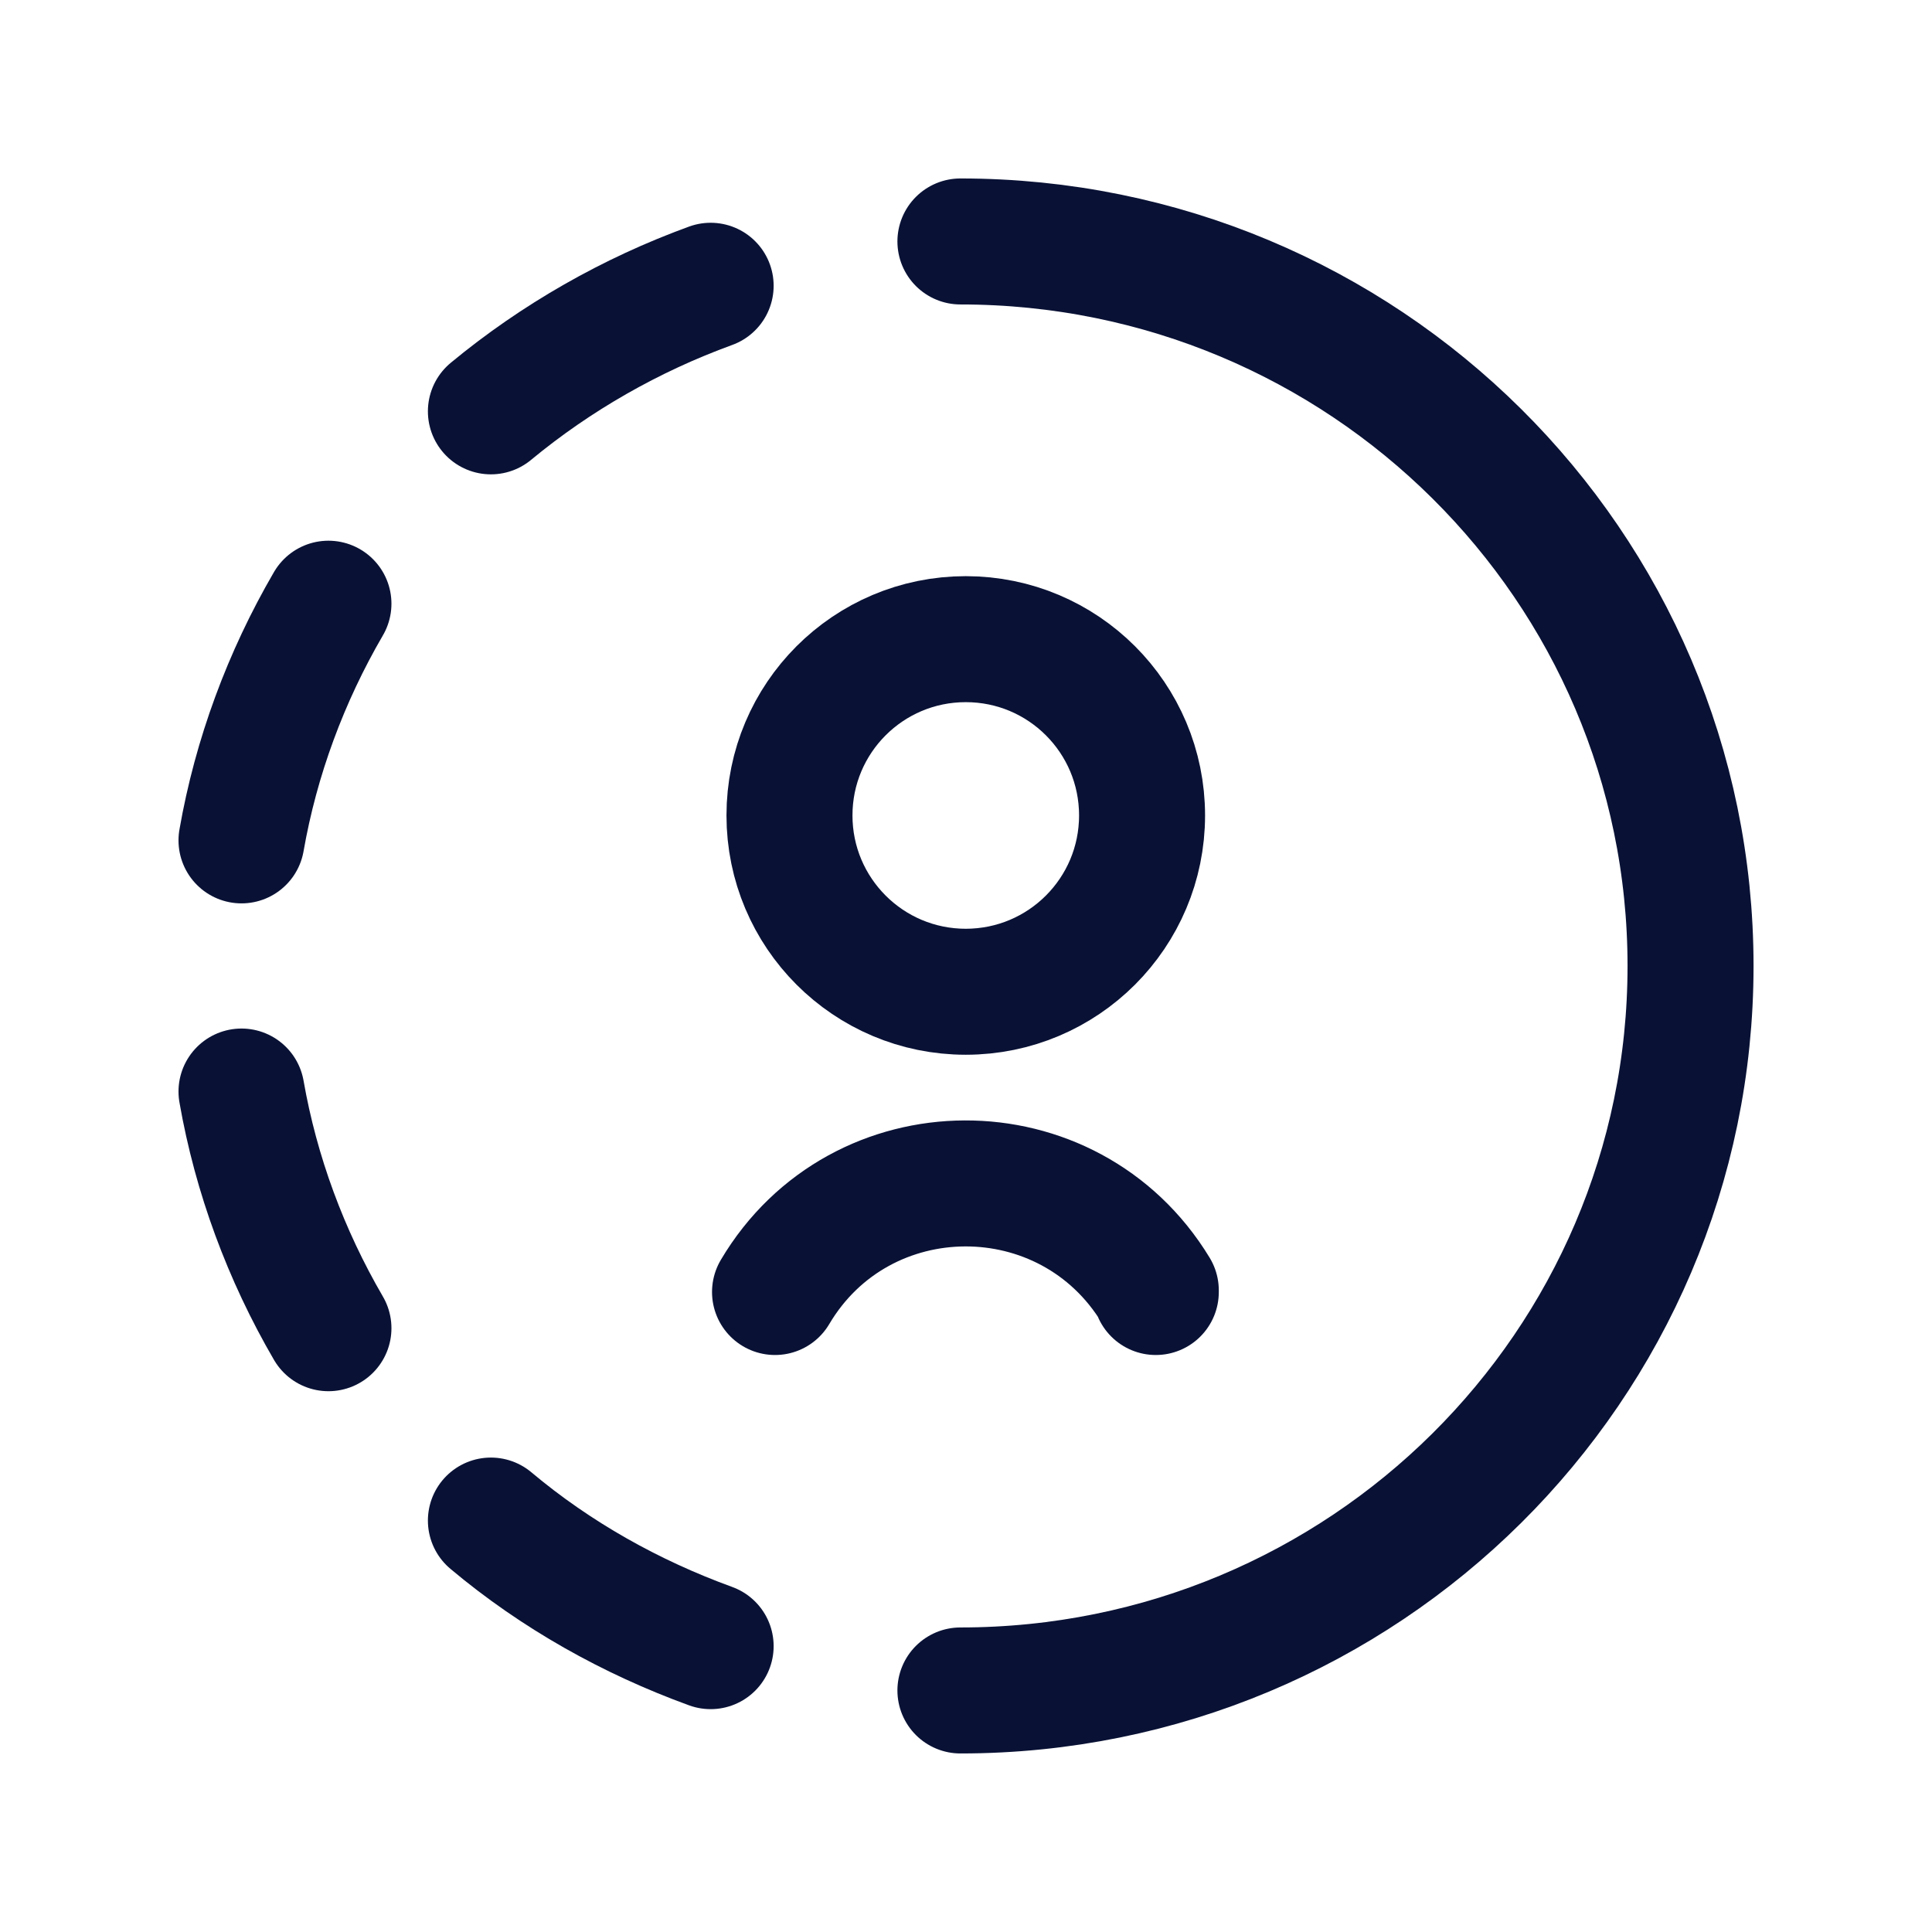
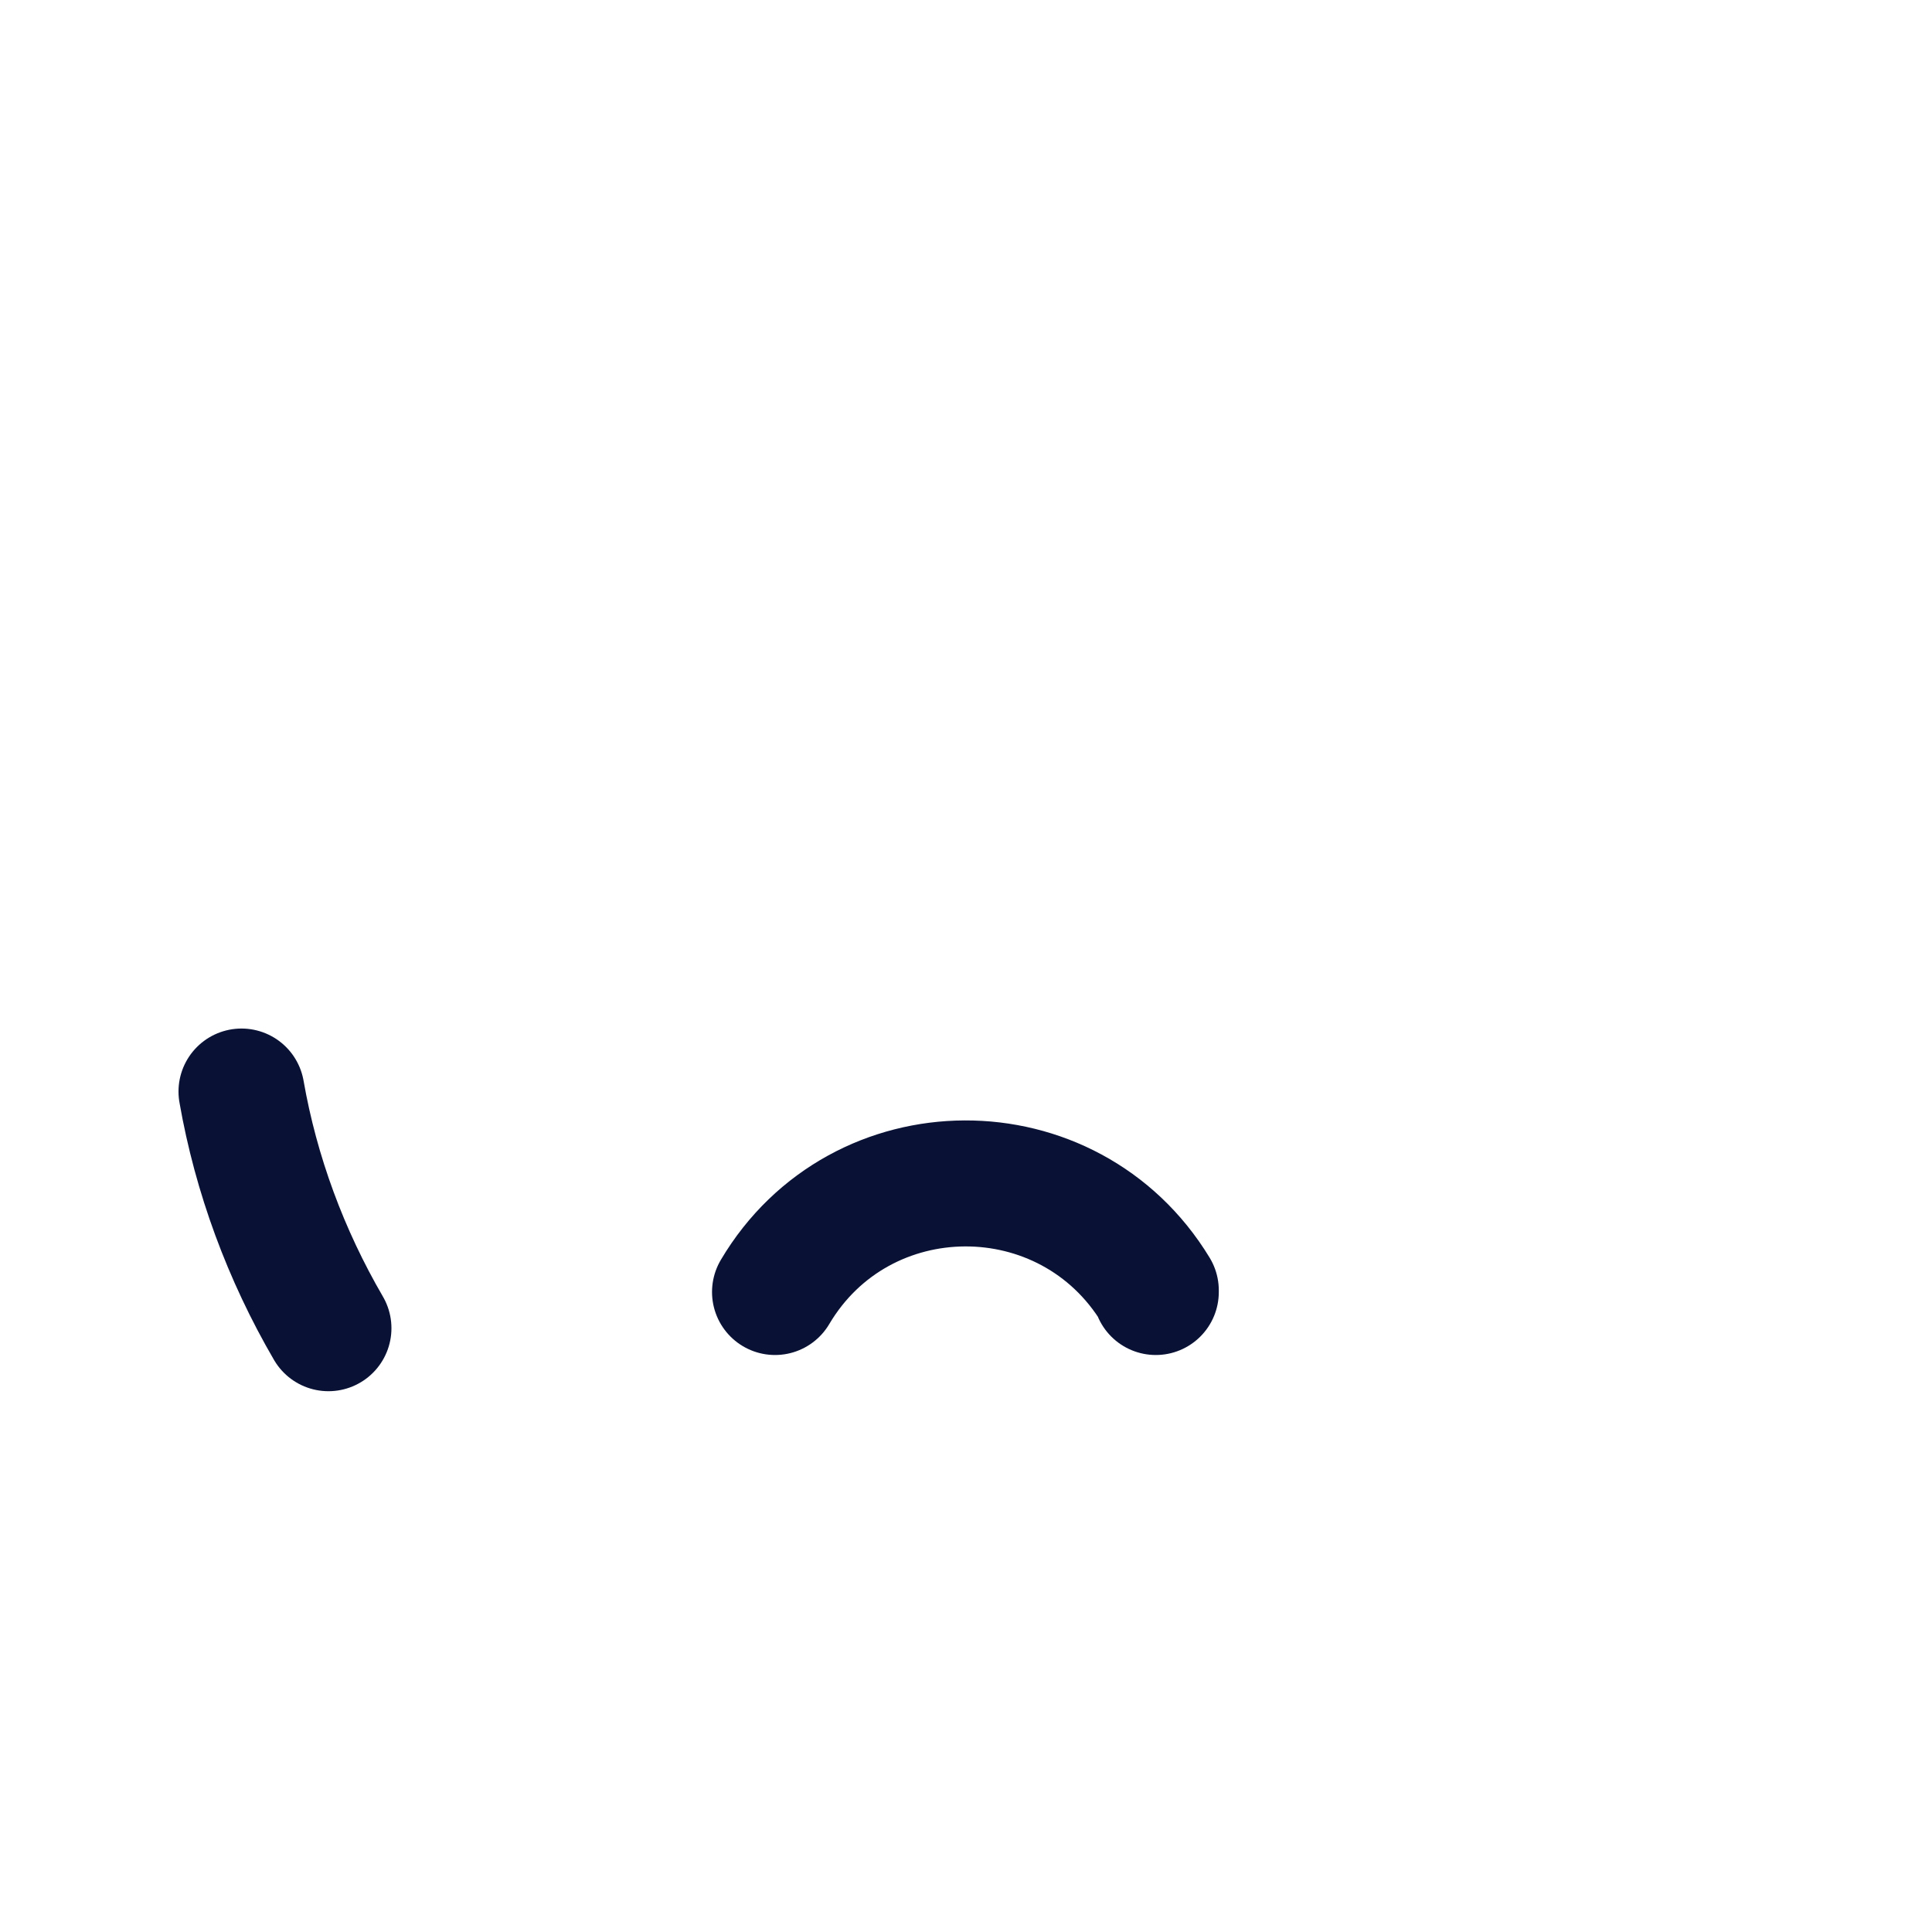
<svg xmlns="http://www.w3.org/2000/svg" fill="none" viewBox="0 0 46 46" height="46" width="46">
  <g clip-path="url(#clip0_1046_4014)">
-     <path stroke-linejoin="round" stroke-linecap="round" stroke-width="3" stroke="#091235" d="M22.994 23.613C25.314 23.613 27.192 21.734 27.192 19.415C27.192 17.096 25.314 15.218 22.994 15.218C20.675 15.218 18.797 17.096 18.797 19.415C18.797 21.734 20.675 23.613 22.994 23.613Z" />
    <path stroke-linejoin="round" stroke-linecap="round" stroke-width="3" stroke="#091235" d="M18.453 30.762C20.485 27.331 25.449 27.312 27.519 30.724V30.762" />
-     <path stroke-linejoin="round" stroke-linecap="round" stroke-width="3" stroke="#091235" d="M22.867 5.749C32.47 5.749 40.251 13.473 40.251 22.999C40.251 32.525 32.47 40.249 22.867 40.249" />
-     <path stroke-linejoin="round" stroke-linecap="round" stroke-width="3" stroke="#091235" d="M16.92 39.194C15.023 38.504 13.24 37.507 11.688 36.204" />
-     <path stroke-linejoin="round" stroke-linecap="round" stroke-width="3" stroke="#091235" d="M11.688 9.794C13.24 8.51 15.023 7.494 16.92 6.804" />
-     <path stroke-linejoin="round" stroke-linecap="round" stroke-width="3" stroke="#091235" d="M5.75 20.009C6.095 18.035 6.804 16.118 7.82 14.374" />
    <path stroke-linejoin="round" stroke-linecap="round" stroke-width="3" stroke="#091235" d="M5.75 25.989C6.095 27.963 6.804 29.88 7.82 31.624" />
  </g>
  <defs>
    <clipPath id="clip0_1046_4014">
      <rect transform="translate(0 -0.001)" fill="white" height="46" width="46" />
    </clipPath>
  </defs>
</svg>